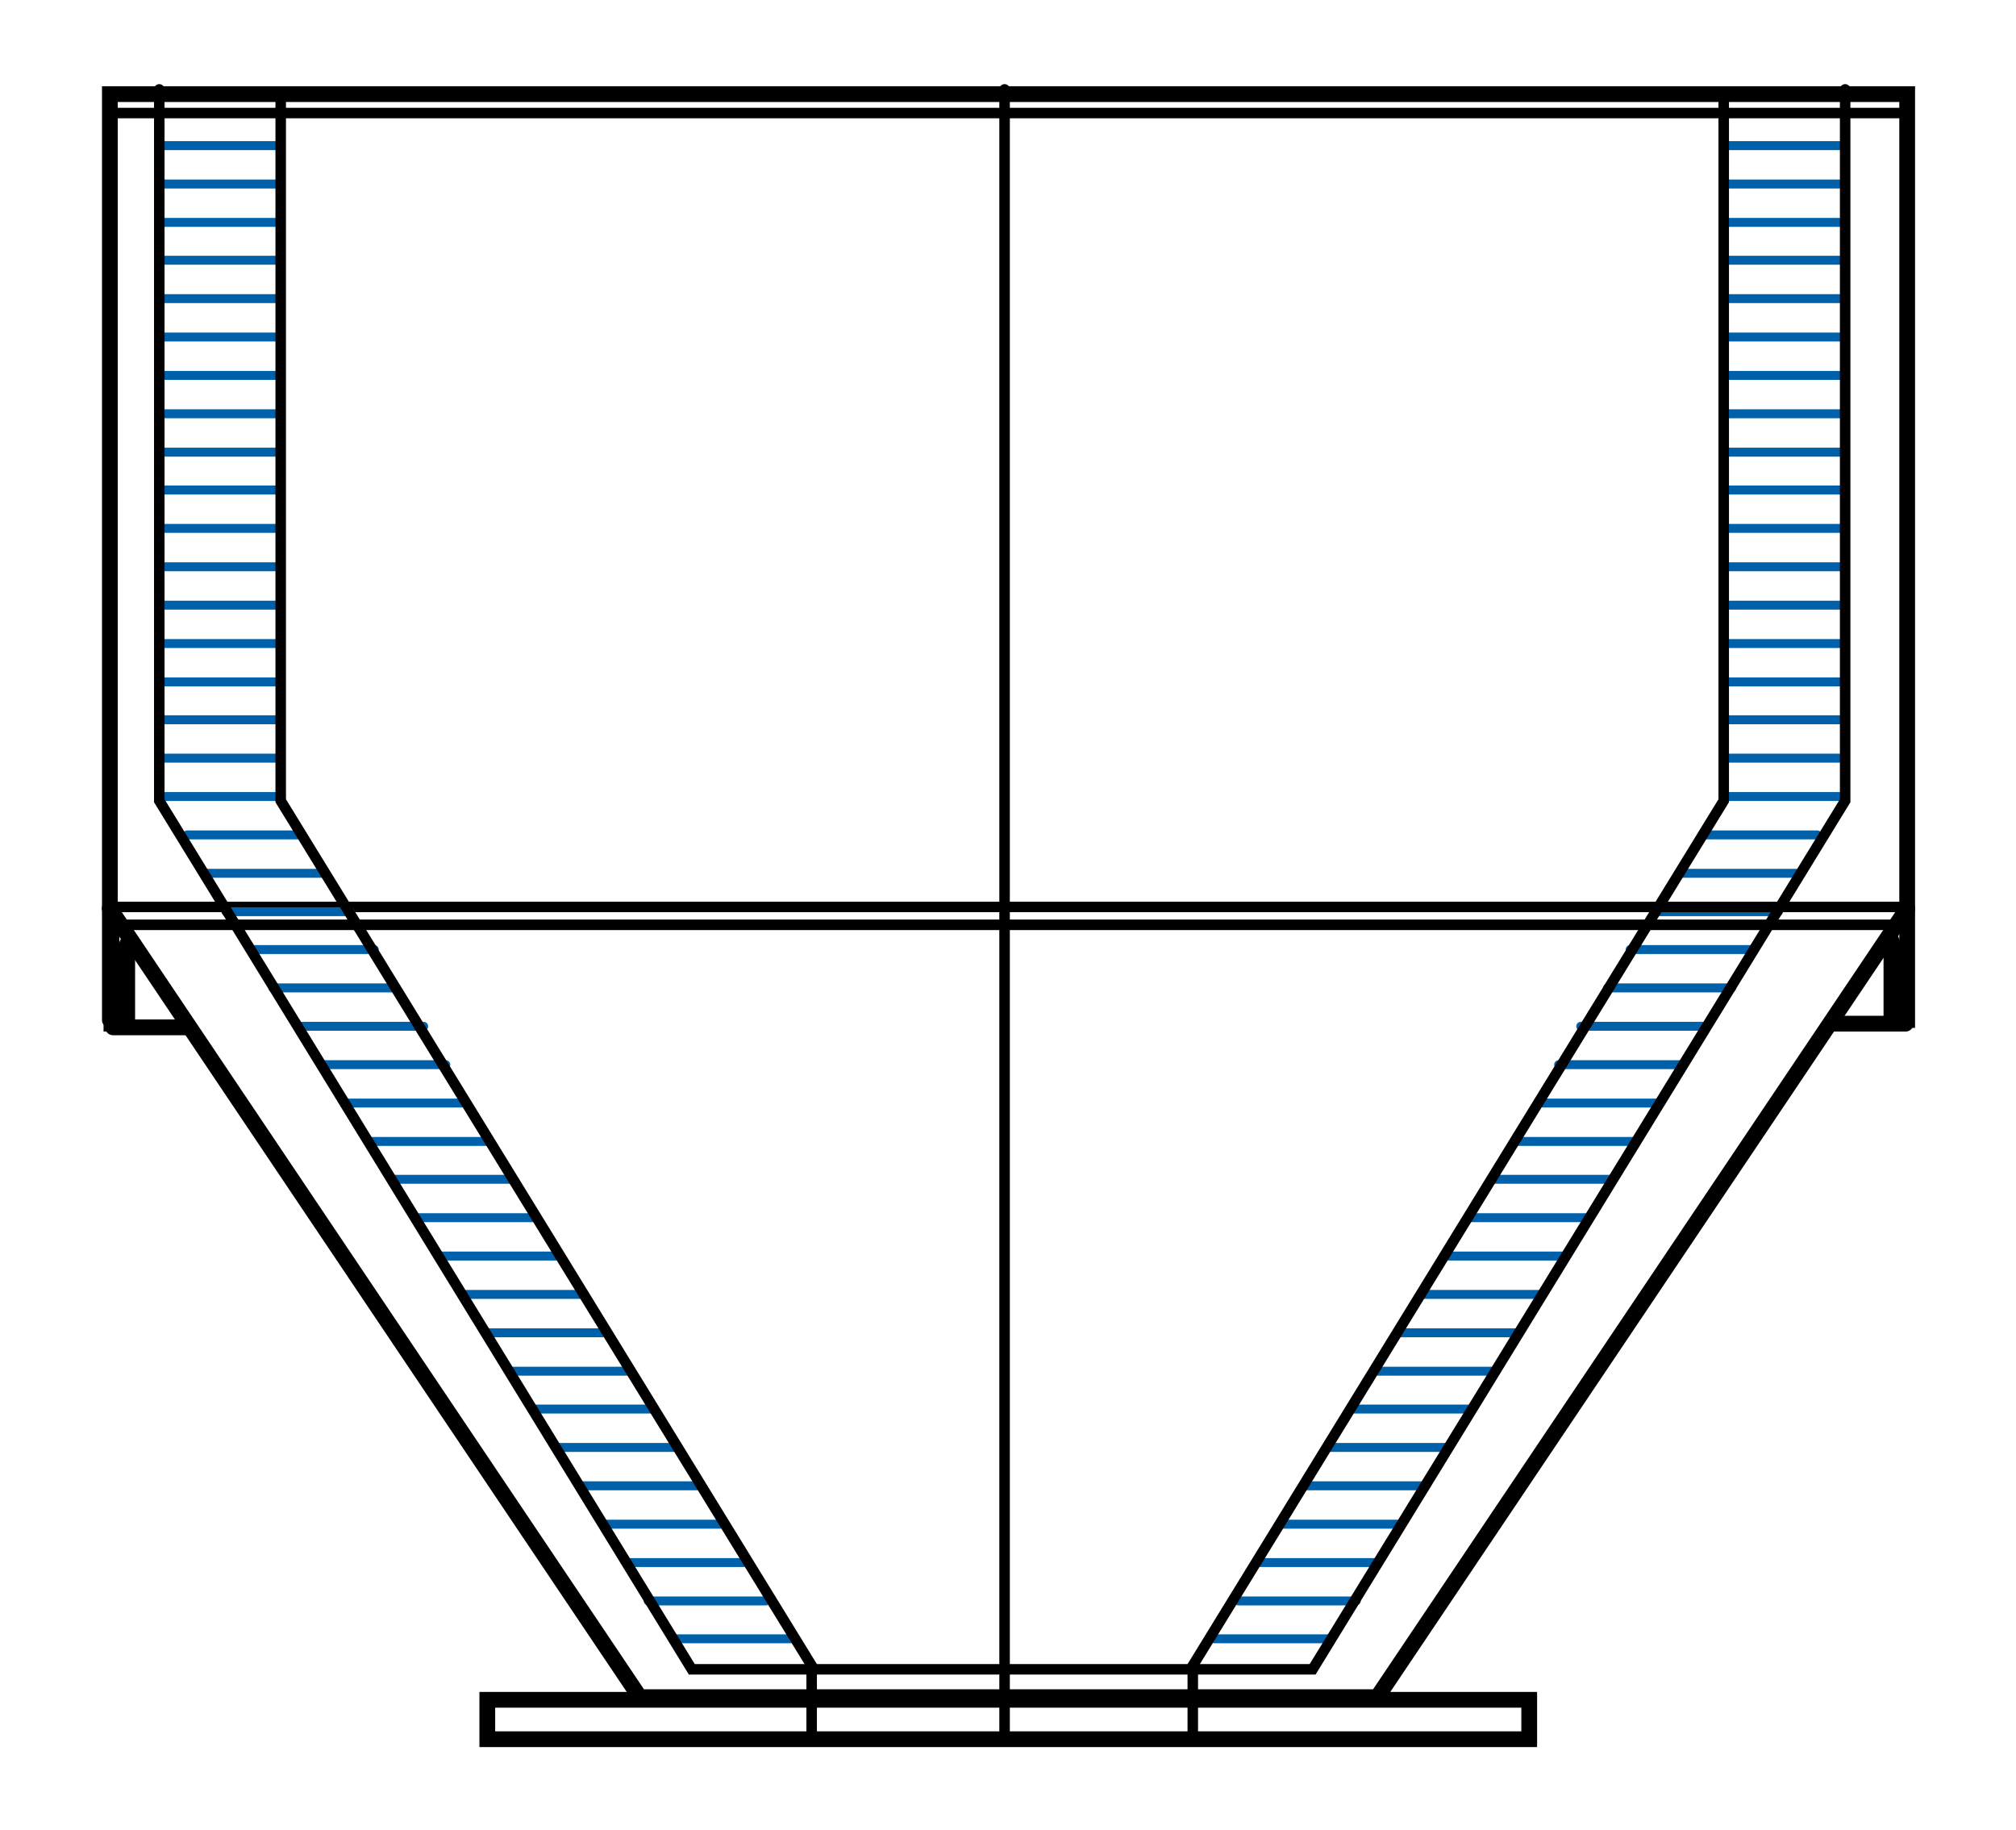
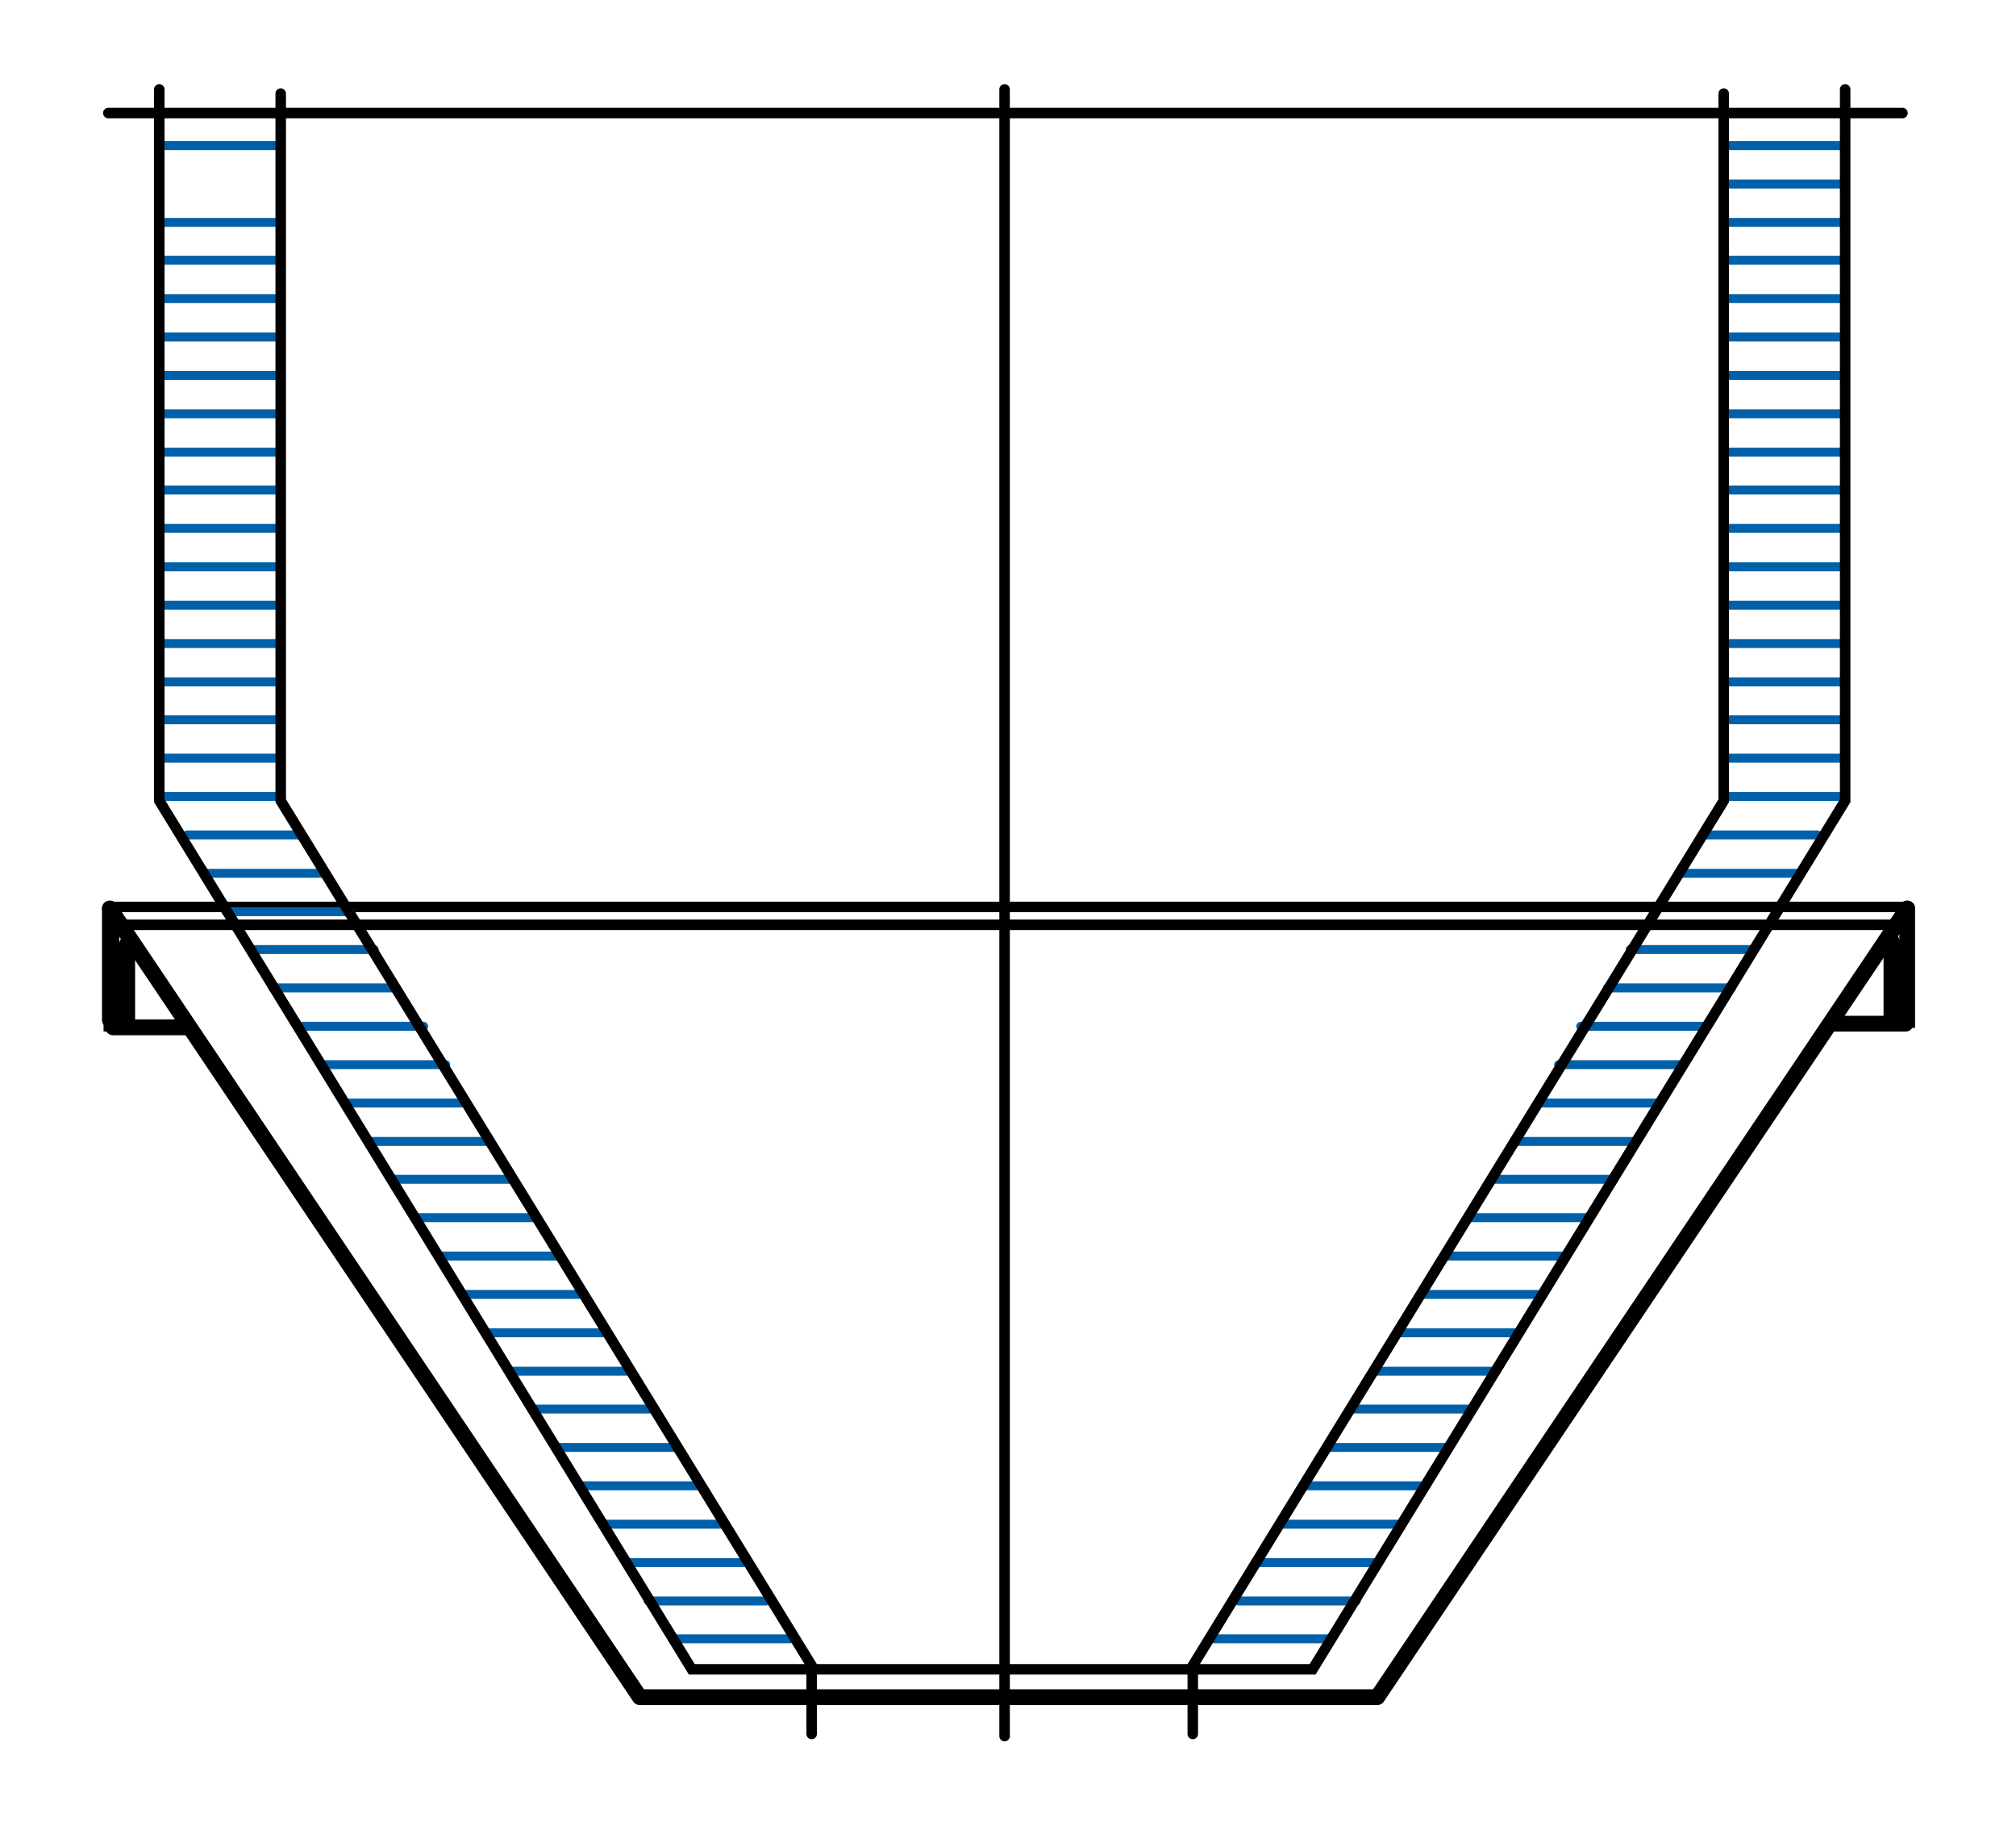
<svg xmlns="http://www.w3.org/2000/svg" version="1.1" id="Layer_1" x="0px" y="0px" viewBox="0 0 383.5 348.1" style="enable-background:new 0 0 383.5 348.1;" xml:space="preserve">
  <style type="text/css">
	.st0{fill:none;stroke:#0061AA;stroke-width:1.7;stroke-linecap:round;stroke-miterlimit:10;}
	.st1{fill:none;stroke:#000000;stroke-width:2;stroke-linecap:round;stroke-miterlimit:10;}
	.st2{fill:none;stroke:#000000;stroke-width:3;stroke-linecap:round;stroke-miterlimit:10;}
	.st3{fill:none;stroke:#000000;stroke-width:3;stroke-linecap:round;stroke-linejoin:round;stroke-miterlimit:10;}
</style>
  <g>
    <g>
      <line class="st0" x1="350.7" y1="27.7" x2="328.8" y2="27.7" />
      <line class="st0" x1="350.7" y1="35" x2="328.8" y2="35" />
      <line class="st0" x1="350.7" y1="42.3" x2="328.8" y2="42.3" />
      <line class="st0" x1="350.7" y1="49.5" x2="328.8" y2="49.5" />
      <line class="st0" x1="350.7" y1="56.8" x2="328.8" y2="56.8" />
      <line class="st0" x1="350.7" y1="64.1" x2="328.8" y2="64.1" />
      <line class="st0" x1="350.7" y1="71.4" x2="328.8" y2="71.4" />
      <line class="st0" x1="350.7" y1="78.7" x2="328.8" y2="78.7" />
      <line class="st0" x1="350.7" y1="86" x2="328.8" y2="86" />
      <line class="st0" x1="350.7" y1="93.2" x2="328.8" y2="93.2" />
      <line class="st0" x1="350.7" y1="100.5" x2="328.8" y2="100.5" />
      <line class="st0" x1="350.7" y1="107.8" x2="328.8" y2="107.8" />
      <line class="st0" x1="350.7" y1="115.1" x2="328.8" y2="115.1" />
      <line class="st0" x1="350.7" y1="122.4" x2="328.8" y2="122.4" />
      <line class="st0" x1="350.7" y1="129.7" x2="328.8" y2="129.7" />
      <line class="st0" x1="350.7" y1="136.9" x2="328.8" y2="136.9" />
      <line class="st0" x1="350.7" y1="144.2" x2="328.8" y2="144.2" />
      <line class="st0" x1="350.7" y1="151.5" x2="328.8" y2="151.5" />
      <line class="st0" x1="345.7" y1="158.8" x2="323.9" y2="158.8" />
      <line class="st0" x1="342.2" y1="166.1" x2="319.5" y2="166.1" />
-       <line class="st0" x1="338.3" y1="173.4" x2="314.7" y2="173.4" />
      <line class="st0" x1="333.7" y1="180.6" x2="310.1" y2="180.6" />
      <line class="st0" x1="329.4" y1="187.9" x2="305.8" y2="187.9" />
      <line class="st0" x1="324.3" y1="195.2" x2="300.7" y2="195.2" />
      <line class="st0" x1="320.1" y1="202.5" x2="296.5" y2="202.5" />
      <line class="st0" x1="315.8" y1="209.8" x2="293.5" y2="209.8" />
      <line class="st0" x1="311.1" y1="217.1" x2="288.8" y2="217.1" />
      <line class="st0" x1="306.5" y1="224.3" x2="284.1" y2="224.3" />
      <line class="st0" x1="302.2" y1="231.6" x2="279.9" y2="231.6" />
      <line class="st0" x1="297.5" y1="238.9" x2="275.2" y2="238.9" />
      <line class="st0" x1="293.3" y1="246.2" x2="270.9" y2="246.2" />
      <line class="st0" x1="288.6" y1="253.5" x2="266.2" y2="253.5" />
      <line class="st0" x1="284.3" y1="260.8" x2="262" y2="260.8" />
      <line class="st0" x1="279.2" y1="268" x2="256.9" y2="268" />
      <line class="st0" x1="275" y1="275.3" x2="252.6" y2="275.3" />
      <line class="st0" x1="270.7" y1="282.6" x2="248.4" y2="282.6" />
      <line class="st0" x1="266.5" y1="289.9" x2="244.1" y2="289.9" />
      <line class="st0" x1="262.2" y1="297.2" x2="239.9" y2="297.2" />
      <line class="st0" x1="258" y1="304.5" x2="235.6" y2="304.5" />
      <line class="st0" x1="253.3" y1="311.7" x2="231" y2="311.7" />
    </g>
    <line class="st1" x1="20.6" y1="175.9" x2="361.9" y2="175.9" />
    <line class="st1" x1="20.6" y1="172.5" x2="361.9" y2="172.5" />
    <polyline class="st2" points="362.8,172.8 362.8,194 359.8,194 359.8,178.9  " />
    <line class="st2" x1="20.9" y1="194" x2="20.9" y2="172.8" />
-     <rect x="92.7" y="323.3" class="st2" width="198.2" height="7.5" />
-     <polyline class="st2" points="362.8,172.8 362.8,17.9 20.9,17.9 20.9,172.8  " />
    <polyline class="st3" points="362.8,172.8 262,322.8 121.7,322.8 20.9,172.8  " />
    <line class="st2" x1="362.5" y1="194.7" x2="348.3" y2="194.7" />
    <polyline class="st2" points="21.2,173.4 21.2,194.7 24.2,194.7 24.2,179.5  " />
    <line class="st2" x1="21.5" y1="195.4" x2="35.7" y2="195.4" />
    <line class="st1" x1="20.6" y1="21.5" x2="361.9" y2="21.5" />
    <line class="st1" x1="191.1" y1="17" x2="191.1" y2="330.2" />
    <polyline class="st1" points="226.9,329.8 226.9,316.8 327.9,152.3 327.9,17.8  " />
    <polyline class="st1" points="351,17 351,152.3 249.7,317.5 191.4,317.5  " />
    <g>
      <line class="st0" x1="30.6" y1="27.7" x2="52.5" y2="27.7" />
-       <line class="st0" x1="30.6" y1="35" x2="52.5" y2="35" />
      <line class="st0" x1="30.6" y1="42.3" x2="52.5" y2="42.3" />
      <line class="st0" x1="30.6" y1="49.5" x2="52.5" y2="49.5" />
      <line class="st0" x1="30.6" y1="56.8" x2="52.5" y2="56.8" />
      <line class="st0" x1="30.6" y1="64.1" x2="52.5" y2="64.1" />
      <line class="st0" x1="30.6" y1="71.4" x2="52.5" y2="71.4" />
      <line class="st0" x1="30.6" y1="78.7" x2="52.5" y2="78.7" />
      <line class="st0" x1="30.6" y1="86" x2="52.5" y2="86" />
      <line class="st0" x1="30.6" y1="93.2" x2="52.5" y2="93.2" />
      <line class="st0" x1="30.6" y1="100.5" x2="52.5" y2="100.5" />
      <line class="st0" x1="30.6" y1="107.8" x2="52.5" y2="107.8" />
      <line class="st0" x1="30.6" y1="115.1" x2="52.5" y2="115.1" />
      <line class="st0" x1="30.6" y1="122.4" x2="52.5" y2="122.4" />
      <line class="st0" x1="30.6" y1="129.7" x2="52.5" y2="129.7" />
      <line class="st0" x1="30.6" y1="136.9" x2="52.5" y2="136.9" />
      <line class="st0" x1="30.6" y1="144.2" x2="52.5" y2="144.2" />
      <line class="st0" x1="30.6" y1="151.5" x2="52.5" y2="151.5" />
      <line class="st0" x1="35.6" y1="158.8" x2="57.4" y2="158.8" />
      <line class="st0" x1="39.1" y1="166.1" x2="61.8" y2="166.1" />
      <line class="st0" x1="43" y1="173.4" x2="66.6" y2="173.4" />
      <line class="st0" x1="47.6" y1="180.6" x2="71.2" y2="180.6" />
      <line class="st0" x1="51.9" y1="187.9" x2="75.4" y2="187.9" />
      <line class="st0" x1="57" y1="195.2" x2="80.6" y2="195.2" />
      <line class="st0" x1="61.2" y1="202.5" x2="84.8" y2="202.5" />
      <line class="st0" x1="65.5" y1="209.8" x2="87.8" y2="209.8" />
      <line class="st0" x1="70.2" y1="217.1" x2="92.5" y2="217.1" />
      <line class="st0" x1="74.8" y1="224.3" x2="97.2" y2="224.3" />
      <line class="st0" x1="79.1" y1="231.6" x2="101.4" y2="231.6" />
      <line class="st0" x1="83.8" y1="238.9" x2="106.1" y2="238.9" />
      <line class="st0" x1="88" y1="246.2" x2="110.4" y2="246.2" />
      <line class="st0" x1="92.7" y1="253.5" x2="115" y2="253.5" />
      <line class="st0" x1="96.9" y1="260.8" x2="119.3" y2="260.8" />
      <line class="st0" x1="102.1" y1="268" x2="124.4" y2="268" />
      <line class="st0" x1="106.3" y1="275.3" x2="128.7" y2="275.3" />
      <line class="st0" x1="110.6" y1="282.6" x2="132.9" y2="282.6" />
      <line class="st0" x1="114.8" y1="289.9" x2="137.2" y2="289.9" />
      <line class="st0" x1="119.1" y1="297.2" x2="141.4" y2="297.2" />
      <line class="st0" x1="123.3" y1="304.5" x2="145.7" y2="304.5" />
      <line class="st0" x1="128" y1="311.7" x2="150.3" y2="311.7" />
    </g>
    <polyline class="st1" points="154.4,329.8 154.4,316.8 53.4,152.3 53.4,17.8  " />
    <polyline class="st1" points="30.3,17 30.3,152.3 131.6,317.5 189.9,317.5  " />
  </g>
</svg>